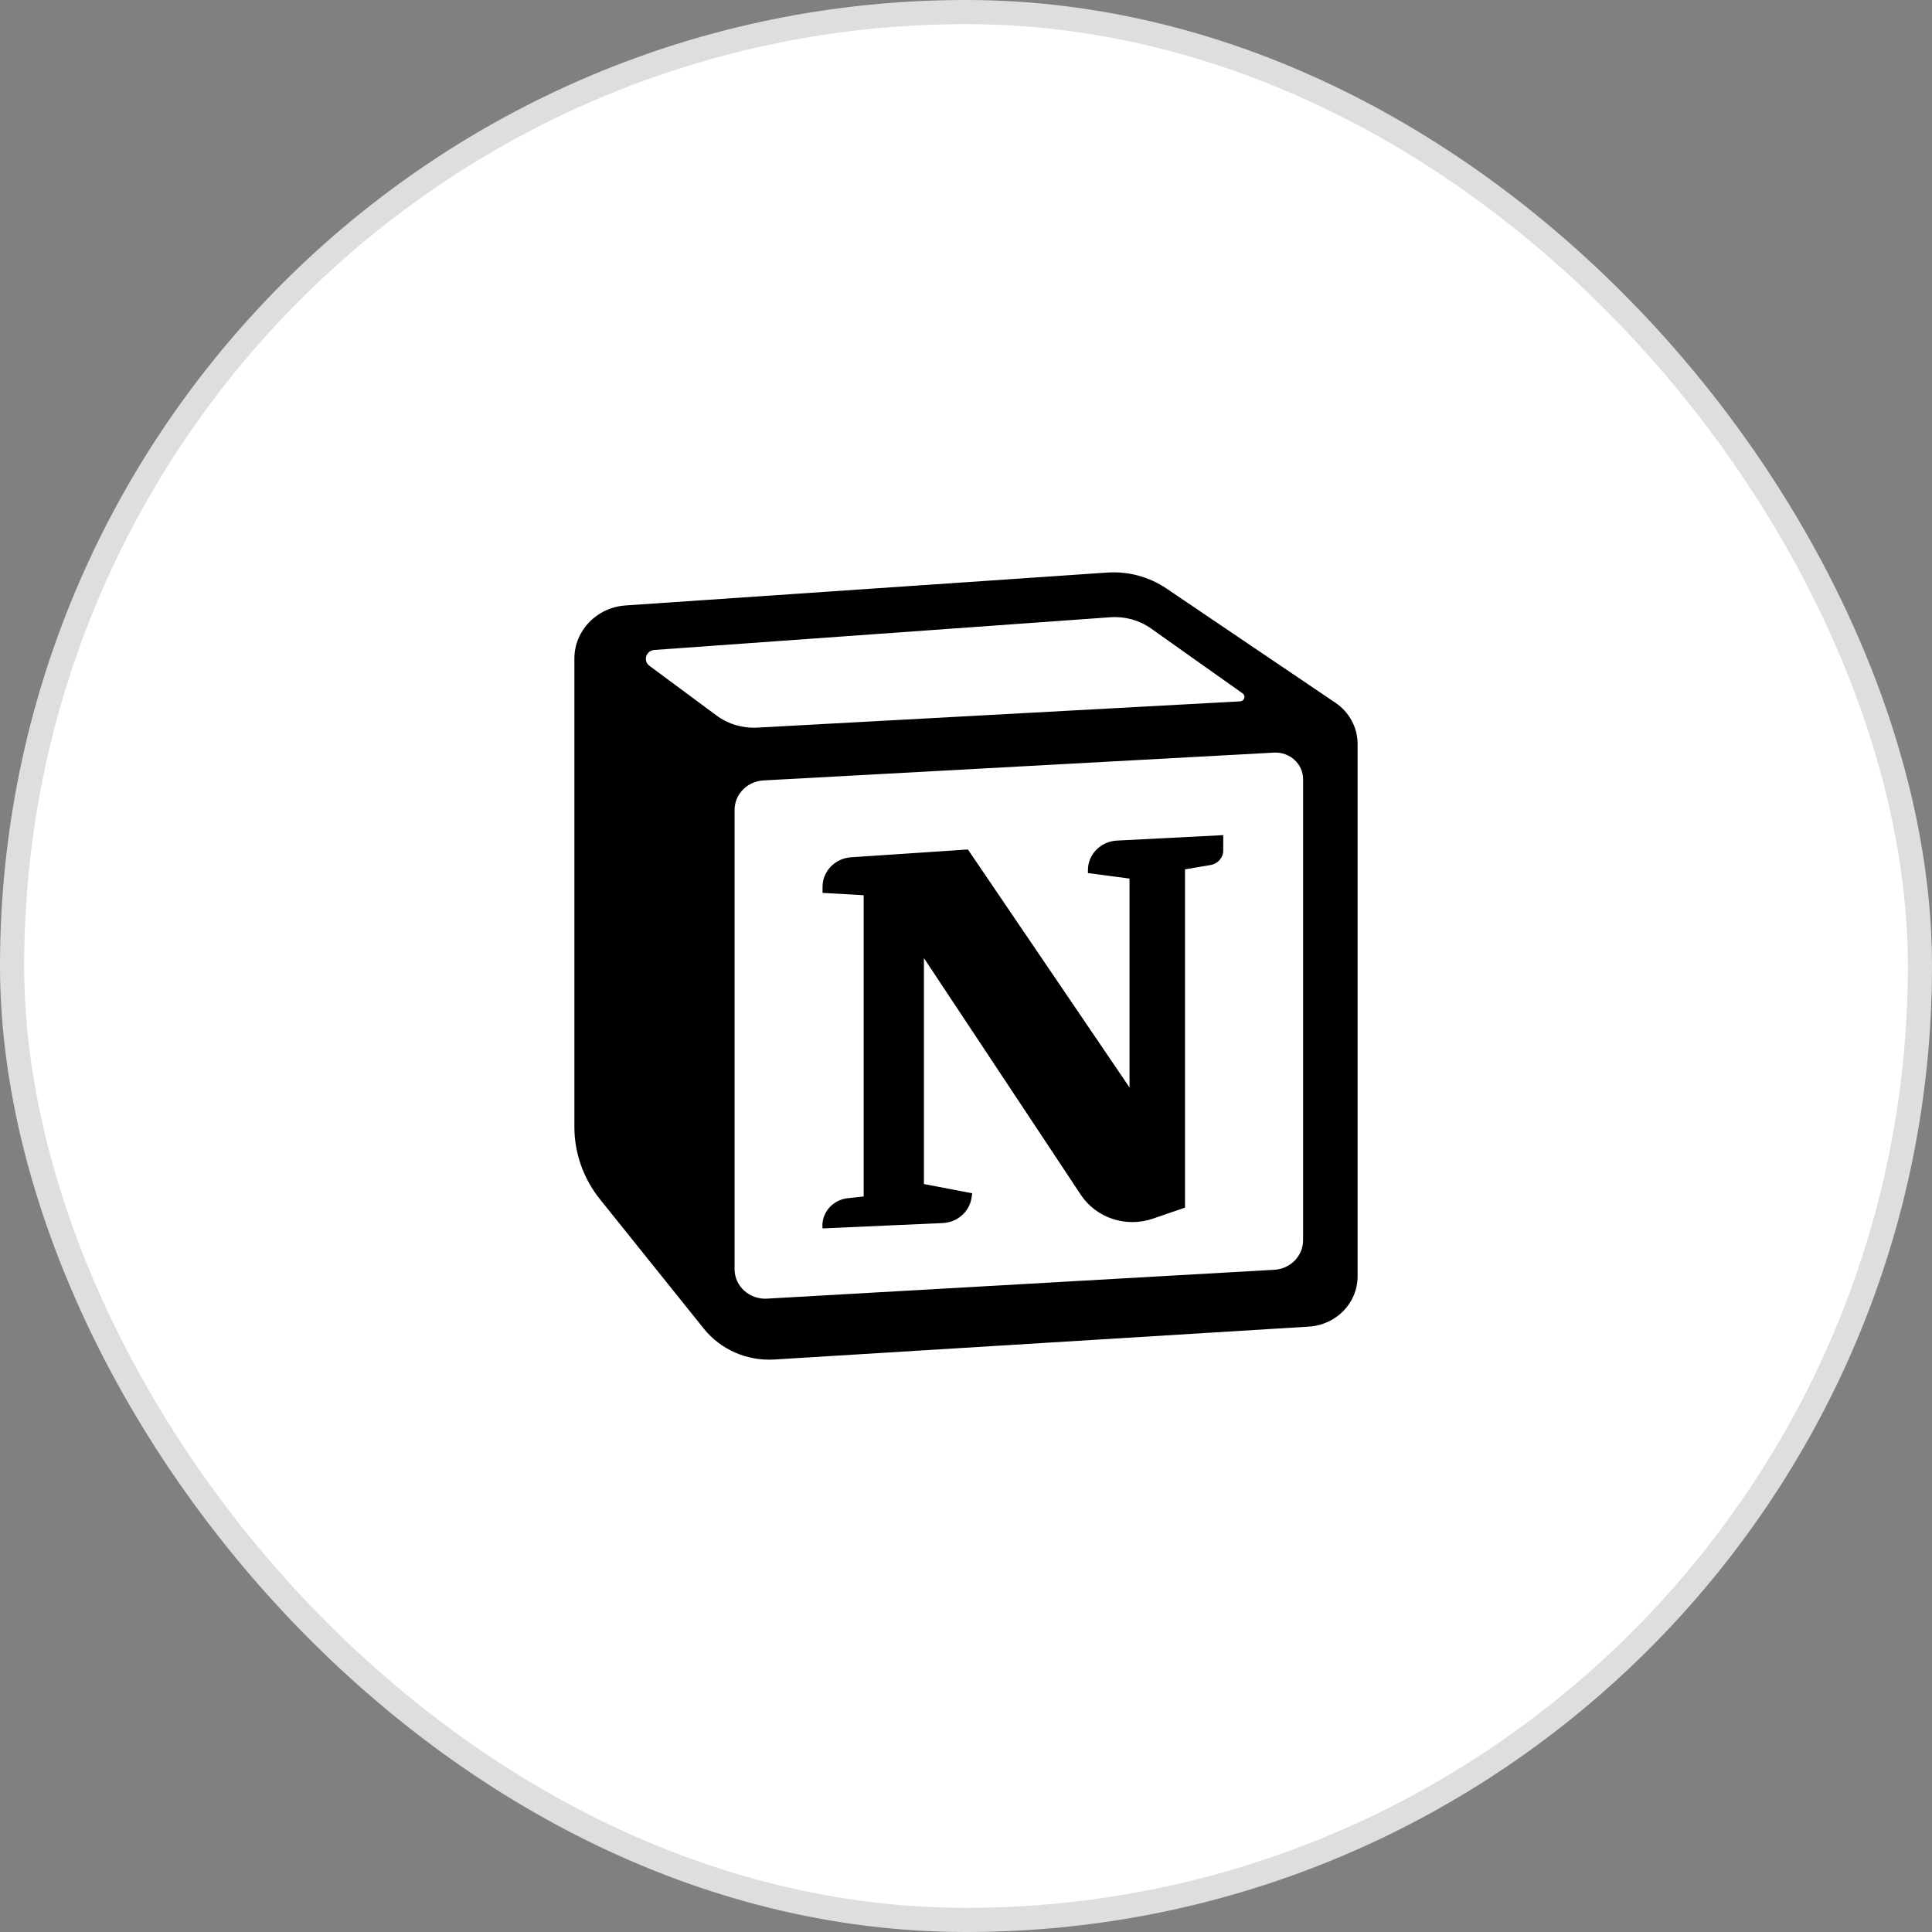
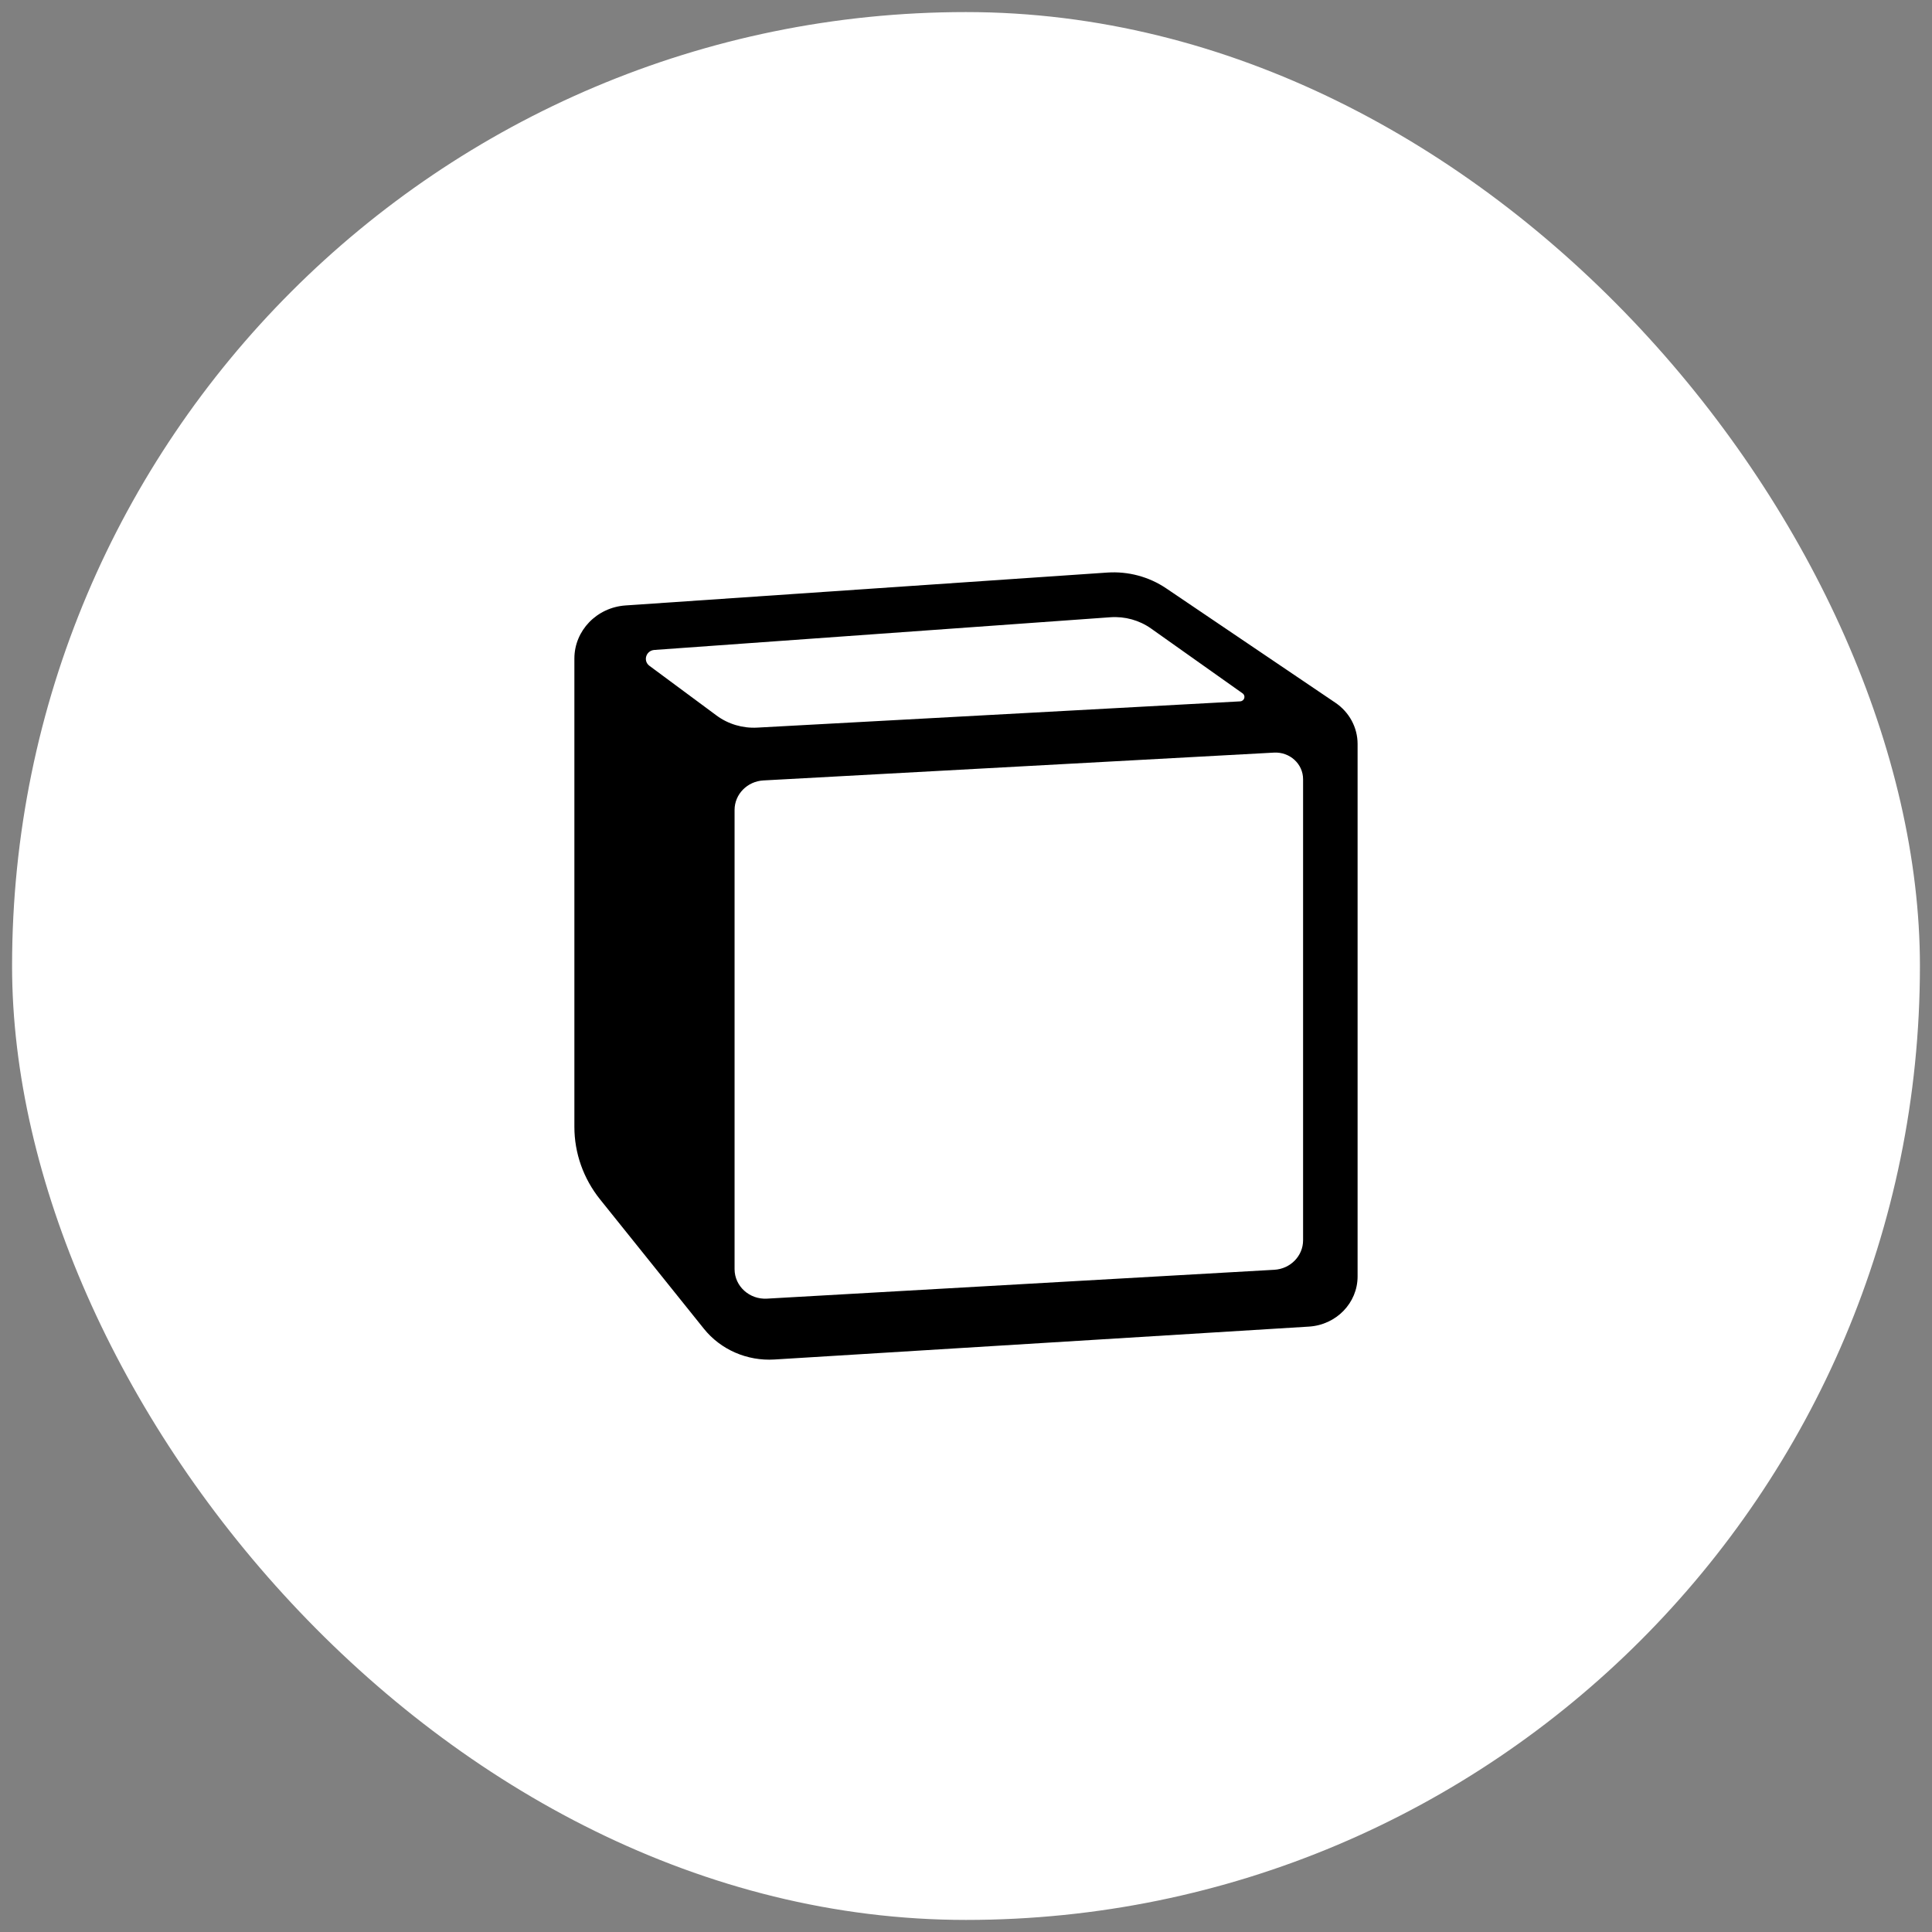
<svg xmlns="http://www.w3.org/2000/svg" width="80" height="80" viewBox="0 0 80 80" fill="none">
  <rect x="0" y="0" width="80" height="80" fill="#808080" stroke="none" />
  <rect x="0.5" y="0.5" width="79" height="79" rx="39.5" fill="white" />
-   <rect x="0.5" y="0.5" width="79" height="79" rx="39.5" stroke="#DEDEDE" />
-   <path fill-rule="evenodd" clip-rule="evenodd" d="M27.145 56.522L22.846 51.166C21.811 49.878 21.25 48.293 21.25 46.662V27.269C21.25 24.826 23.204 22.799 25.726 22.627L45.665 21.265C47.114 21.166 48.553 21.551 49.743 22.356L56.749 27.092C58.003 27.94 58.75 29.326 58.75 30.805V52.854C58.75 55.245 56.828 57.224 54.359 57.376L32.229 58.738C30.259 58.86 28.355 58.03 27.145 56.522Z" fill="white" />
-   <path d="M34.06 36.973V36.719C34.06 36.076 34.576 35.542 35.24 35.498L40.079 35.175L46.771 45.029V36.38L45.049 36.151V36.03C45.049 35.379 45.576 34.842 46.249 34.807L50.652 34.581V35.215C50.652 35.513 50.431 35.767 50.128 35.818L49.068 35.998V50.005L47.738 50.462C46.627 50.844 45.391 50.435 44.755 49.475L38.258 39.672V49.029L40.257 49.411L40.23 49.597C40.142 50.178 39.641 50.617 39.034 50.644L34.06 50.866C33.994 50.241 34.463 49.682 35.109 49.614L35.763 49.545V37.069L34.06 36.973Z" fill="black" />
+   <path fill-rule="evenodd" clip-rule="evenodd" d="M27.145 56.522L22.846 51.166C21.811 49.878 21.25 48.293 21.25 46.662V27.269C21.25 24.826 23.204 22.799 25.726 22.627L45.665 21.265L56.749 27.092C58.003 27.94 58.75 29.326 58.75 30.805V52.854C58.75 55.245 56.828 57.224 54.359 57.376L32.229 58.738C30.259 58.86 28.355 58.03 27.145 56.522Z" fill="white" />
  <path fill-rule="evenodd" clip-rule="evenodd" d="M45.844 23.709L25.904 25.07C24.71 25.151 23.784 26.112 23.784 27.269V46.662C23.784 47.75 24.159 48.806 24.848 49.665L29.147 55.021C29.842 55.887 30.936 56.364 32.068 56.294L54.198 54.932C55.333 54.862 56.215 53.952 56.215 52.854V30.805C56.215 30.126 55.872 29.489 55.296 29.099L48.291 24.363C47.577 23.88 46.713 23.649 45.844 23.709ZM26.893 27.571C26.616 27.366 26.748 26.938 27.096 26.913L45.978 25.559C46.579 25.516 47.177 25.681 47.664 26.026L51.452 28.71C51.596 28.812 51.529 29.032 51.35 29.042L31.355 30.129C30.75 30.162 30.152 29.984 29.671 29.628L26.893 27.571ZM30.417 33.538C30.417 32.889 30.942 32.352 31.613 32.316L52.754 31.164C53.408 31.129 53.958 31.632 53.958 32.265V51.357C53.958 52.005 53.435 52.541 52.766 52.579L31.759 53.774C31.031 53.816 30.417 53.257 30.417 52.552V33.538Z" fill="black" />
</svg>